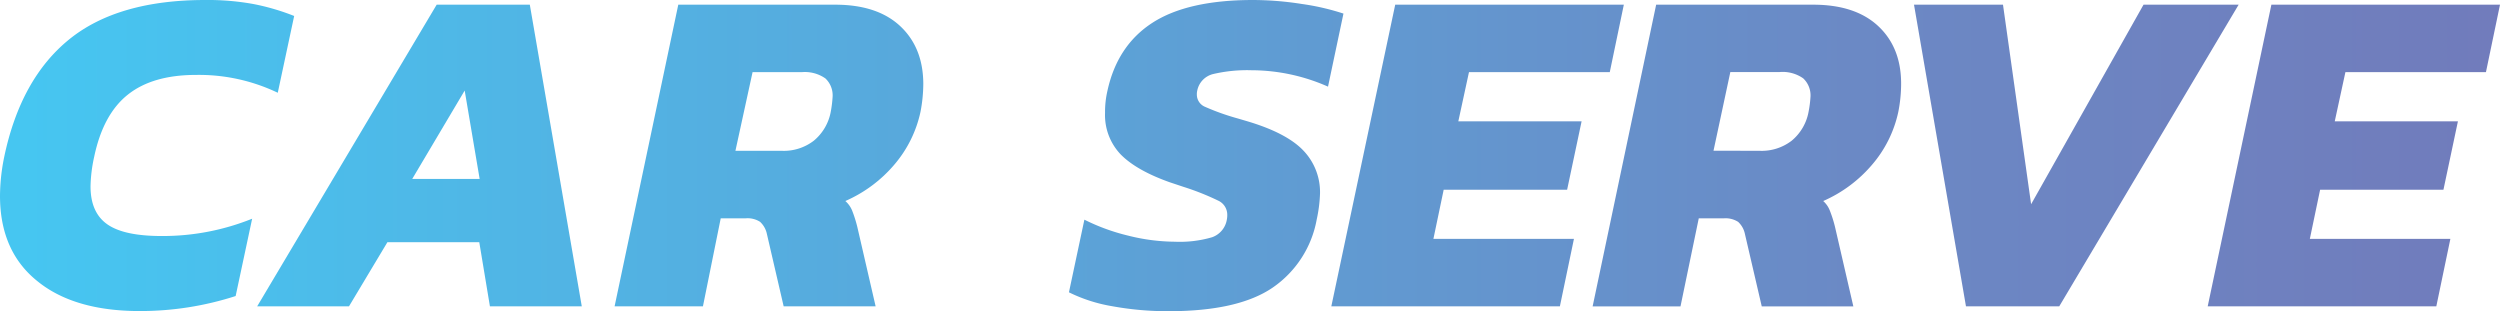
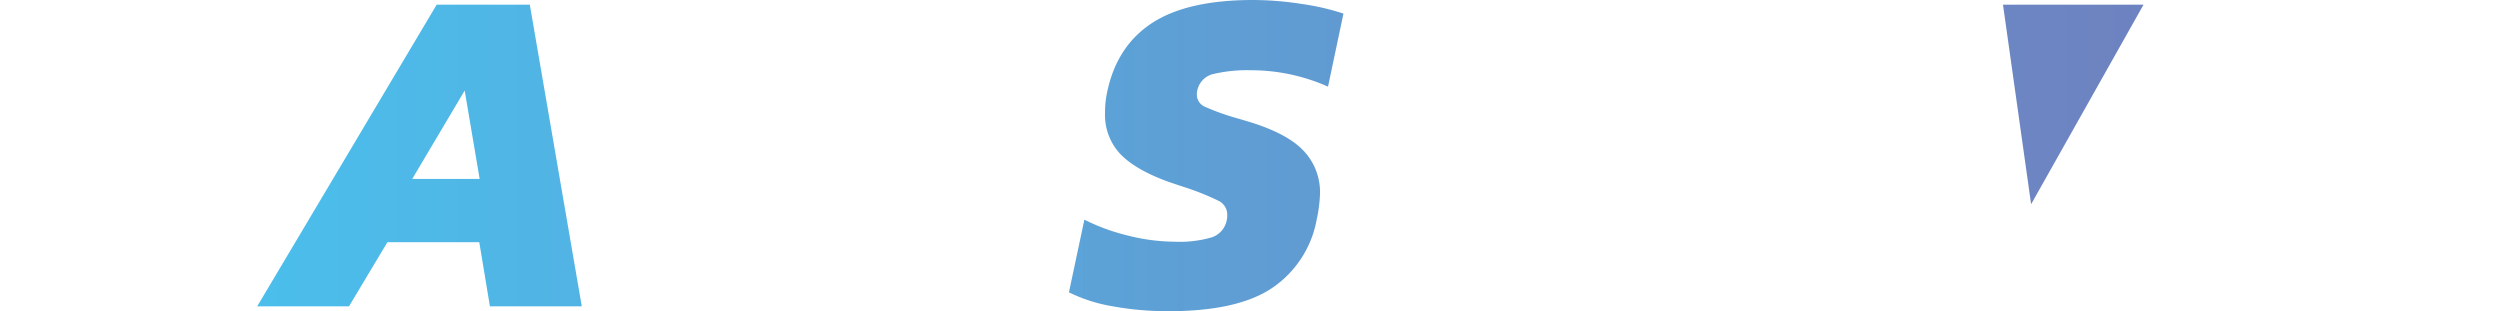
<svg xmlns="http://www.w3.org/2000/svg" xmlns:xlink="http://www.w3.org/1999/xlink" viewBox="0 0 469.46 58.41">
  <defs>
    <style>.cls-1{fill:url(#Áåçûìÿííûé_ãðàäèåíò_226);}.cls-2{fill:url(#Áåçûìÿííûé_ãðàäèåíò_226-2);}.cls-3{fill:url(#Áåçûìÿííûé_ãðàäèåíò_226-3);}.cls-4{fill:url(#Áåçûìÿííûé_ãðàäèåíò_226-4);}.cls-5{fill:url(#Áåçûìÿííûé_ãðàäèåíò_226-5);}.cls-6{fill:url(#Áåçûìÿííûé_ãðàäèåíò_226-6);}.cls-7{fill:url(#Áåçûìÿííûé_ãðàäèåíò_226-7);}.cls-8{fill:url(#Áåçûìÿííûé_ãðàäèåíò_226-8);}</style>
    <linearGradient id="Áåçûìÿííûé_ãðàäèåíò_226" x1="4.16" y1="29.2" x2="705.33" y2="29.2" gradientUnits="userSpaceOnUse">
      <stop offset="0" stop-color="#46c6f1" />
      <stop offset="0.49" stop-color="#6b89c5" />
      <stop offset="1" stop-color="#7c61a9" />
    </linearGradient>
    <linearGradient id="Áåçûìÿííûé_ãðàäèåíò_226-2" x1="4.16" y1="29.2" x2="705.33" y2="29.2" xlink:href="#Áåçûìÿííûé_ãðàäèåíò_226" />
    <linearGradient id="Áåçûìÿííûé_ãðàäèåíò_226-3" x1="4.16" y1="29.2" x2="705.33" y2="29.2" xlink:href="#Áåçûìÿííûé_ãðàäèåíò_226" />
    <linearGradient id="Áåçûìÿííûé_ãðàäèåíò_226-4" x1="4.16" y1="29.2" x2="705.33" y2="29.2" xlink:href="#Áåçûìÿííûé_ãðàäèåíò_226" />
    <linearGradient id="Áåçûìÿííûé_ãðàäèåíò_226-5" x1="4.16" y1="29.2" x2="705.33" y2="29.2" xlink:href="#Áåçûìÿííûé_ãðàäèåíò_226" />
    <linearGradient id="Áåçûìÿííûé_ãðàäèåíò_226-6" x1="4.16" y1="29.2" x2="705.34" y2="29.2" xlink:href="#Áåçûìÿííûé_ãðàäèåíò_226" />
    <linearGradient id="Áåçûìÿííûé_ãðàäèåíò_226-7" x1="4.16" y1="29.2" x2="705.33" y2="29.2" xlink:href="#Áåçûìÿííûé_ãðàäèåíò_226" />
    <linearGradient id="Áåçûìÿííûé_ãðàäèåíò_226-8" x1="4.16" y1="29.2" x2="705.33" y2="29.2" xlink:href="#Áåçûìÿííûé_ãðàäèåíò_226" />
  </defs>
  <g id="Layer_2" data-name="Layer 2">
    <g id="CarServe">
-       <path class="cls-1" d="M7,52.78Q0,47.16,0,36.77a37.23,37.23,0,0,1,.79-7.3Q3.87,14.79,13,7.39T38.62,0a47.88,47.88,0,0,1,8.93.75A42.66,42.66,0,0,1,55.24,3L52.16,17.42a34.27,34.27,0,0,0-15.39-3.35q-8.1,0-12.76,3.7t-6.33,11.7A27.75,27.75,0,0,0,17,35q0,4.92,3.16,7.13t10.3,2.19a44.88,44.88,0,0,0,16.89-3.25L44.25,55.59a58.22,58.22,0,0,1-18,2.82Q13.9,58.41,7,52.78Z" />
      <path class="cls-2" d="M82,.88H99.49l9.76,56.65H92L90,45.48H72.75L65.53,57.53H48.29ZM90.07,33.6,87.26,17,77.41,33.6Z" />
-       <path class="cls-3" d="M127.37.88h29.47q7.92,0,12.23,4.05t4.31,10.9a28.38,28.38,0,0,1-.53,5.19,22.5,22.5,0,0,1-5,10,25.45,25.45,0,0,1-9.11,6.73A4.79,4.79,0,0,1,160,39.5a23.82,23.82,0,0,1,1,3.16l3.43,14.87H147.16L144,43.89a4.24,4.24,0,0,0-1.28-2.24A4.34,4.34,0,0,0,140,41h-4.66L132,57.53H115.41Zm19.44,27.44a9.25,9.25,0,0,0,6-1.89A9.2,9.2,0,0,0,156,21a22.12,22.12,0,0,0,.35-2.81A4.37,4.37,0,0,0,155,14.73a6.72,6.72,0,0,0-4.44-1.18h-9.24L138.1,28.32Z" />
      <path class="cls-4" d="M208.78,57.49a29.16,29.16,0,0,1-8.05-2.6l2.9-13.64a38.18,38.18,0,0,0,8.23,3,36.59,36.59,0,0,0,8.75,1.14,21.47,21.47,0,0,0,7-.84,4.23,4.23,0,0,0,2.77-3.3,4.16,4.16,0,0,0,.08-.87,2.91,2.91,0,0,0-1.67-2.69,48.61,48.61,0,0,0-6.51-2.59l-2.64-.88Q213.4,32,210.45,29a10.7,10.7,0,0,1-2.94-7.78,17.5,17.5,0,0,1,.44-4.13q1.85-8.53,8.44-12.8T235.21,0a60,60,0,0,1,9.28.75,45.4,45.4,0,0,1,7.79,1.8l-2.9,13.72A35.56,35.56,0,0,0,235,13.19a27.91,27.91,0,0,0-7.17.71,4,4,0,0,0-3,3.08,3,3,0,0,0-.08.79,2.48,2.48,0,0,0,1.54,2.29,44.91,44.91,0,0,0,6.2,2.2l1.76.52q7.38,2.2,10.51,5.5a11.28,11.28,0,0,1,3.12,8,26.54,26.54,0,0,1-.62,4.92A19.76,19.76,0,0,1,239,54q-6.47,4.44-19.57,4.44A58.17,58.17,0,0,1,208.78,57.49Z" />
-       <path class="cls-5" d="M262,.88h42.93l-2.64,12.67H275.85l-2,9.23H297l-2.72,12.85H271.1l-1.93,9.23h26.39l-2.64,12.67H250Z" />
-       <path class="cls-6" d="M311,.88H340.5q7.92,0,12.23,4.05T357,15.83a27.52,27.52,0,0,1-.53,5.19,22.4,22.4,0,0,1-5,10,25.42,25.42,0,0,1-9.1,6.73,4.66,4.66,0,0,1,1.23,1.76,23.55,23.55,0,0,1,1,3.16l3.43,14.87H330.83l-3.17-13.64a4.24,4.24,0,0,0-1.27-2.24A4.38,4.38,0,0,0,323.7,41H319l-3.43,16.54H299.07Zm19.44,27.44a9.26,9.26,0,0,0,6-1.89A9.19,9.19,0,0,0,339.62,21a20.92,20.92,0,0,0,.36-2.81,4.38,4.38,0,0,0-1.37-3.48,6.72,6.72,0,0,0-4.44-1.18h-9.24l-3.16,14.77Z" />
-       <path class="cls-7" d="M359.42.88h16.71l5.28,37.47L402.52.88h17.86L386.69,57.53H369.18Z" />
-       <path class="cls-8" d="M426.53.88h42.93l-2.64,12.67H440.43l-2,9.23h23.13l-2.72,12.85H435.68l-1.93,9.23h26.39L457.5,57.53H414.57Z" />
+       <path class="cls-7" d="M359.42.88h16.71l5.28,37.47L402.52.88h17.86H369.18Z" />
    </g>
  </g>
</svg>